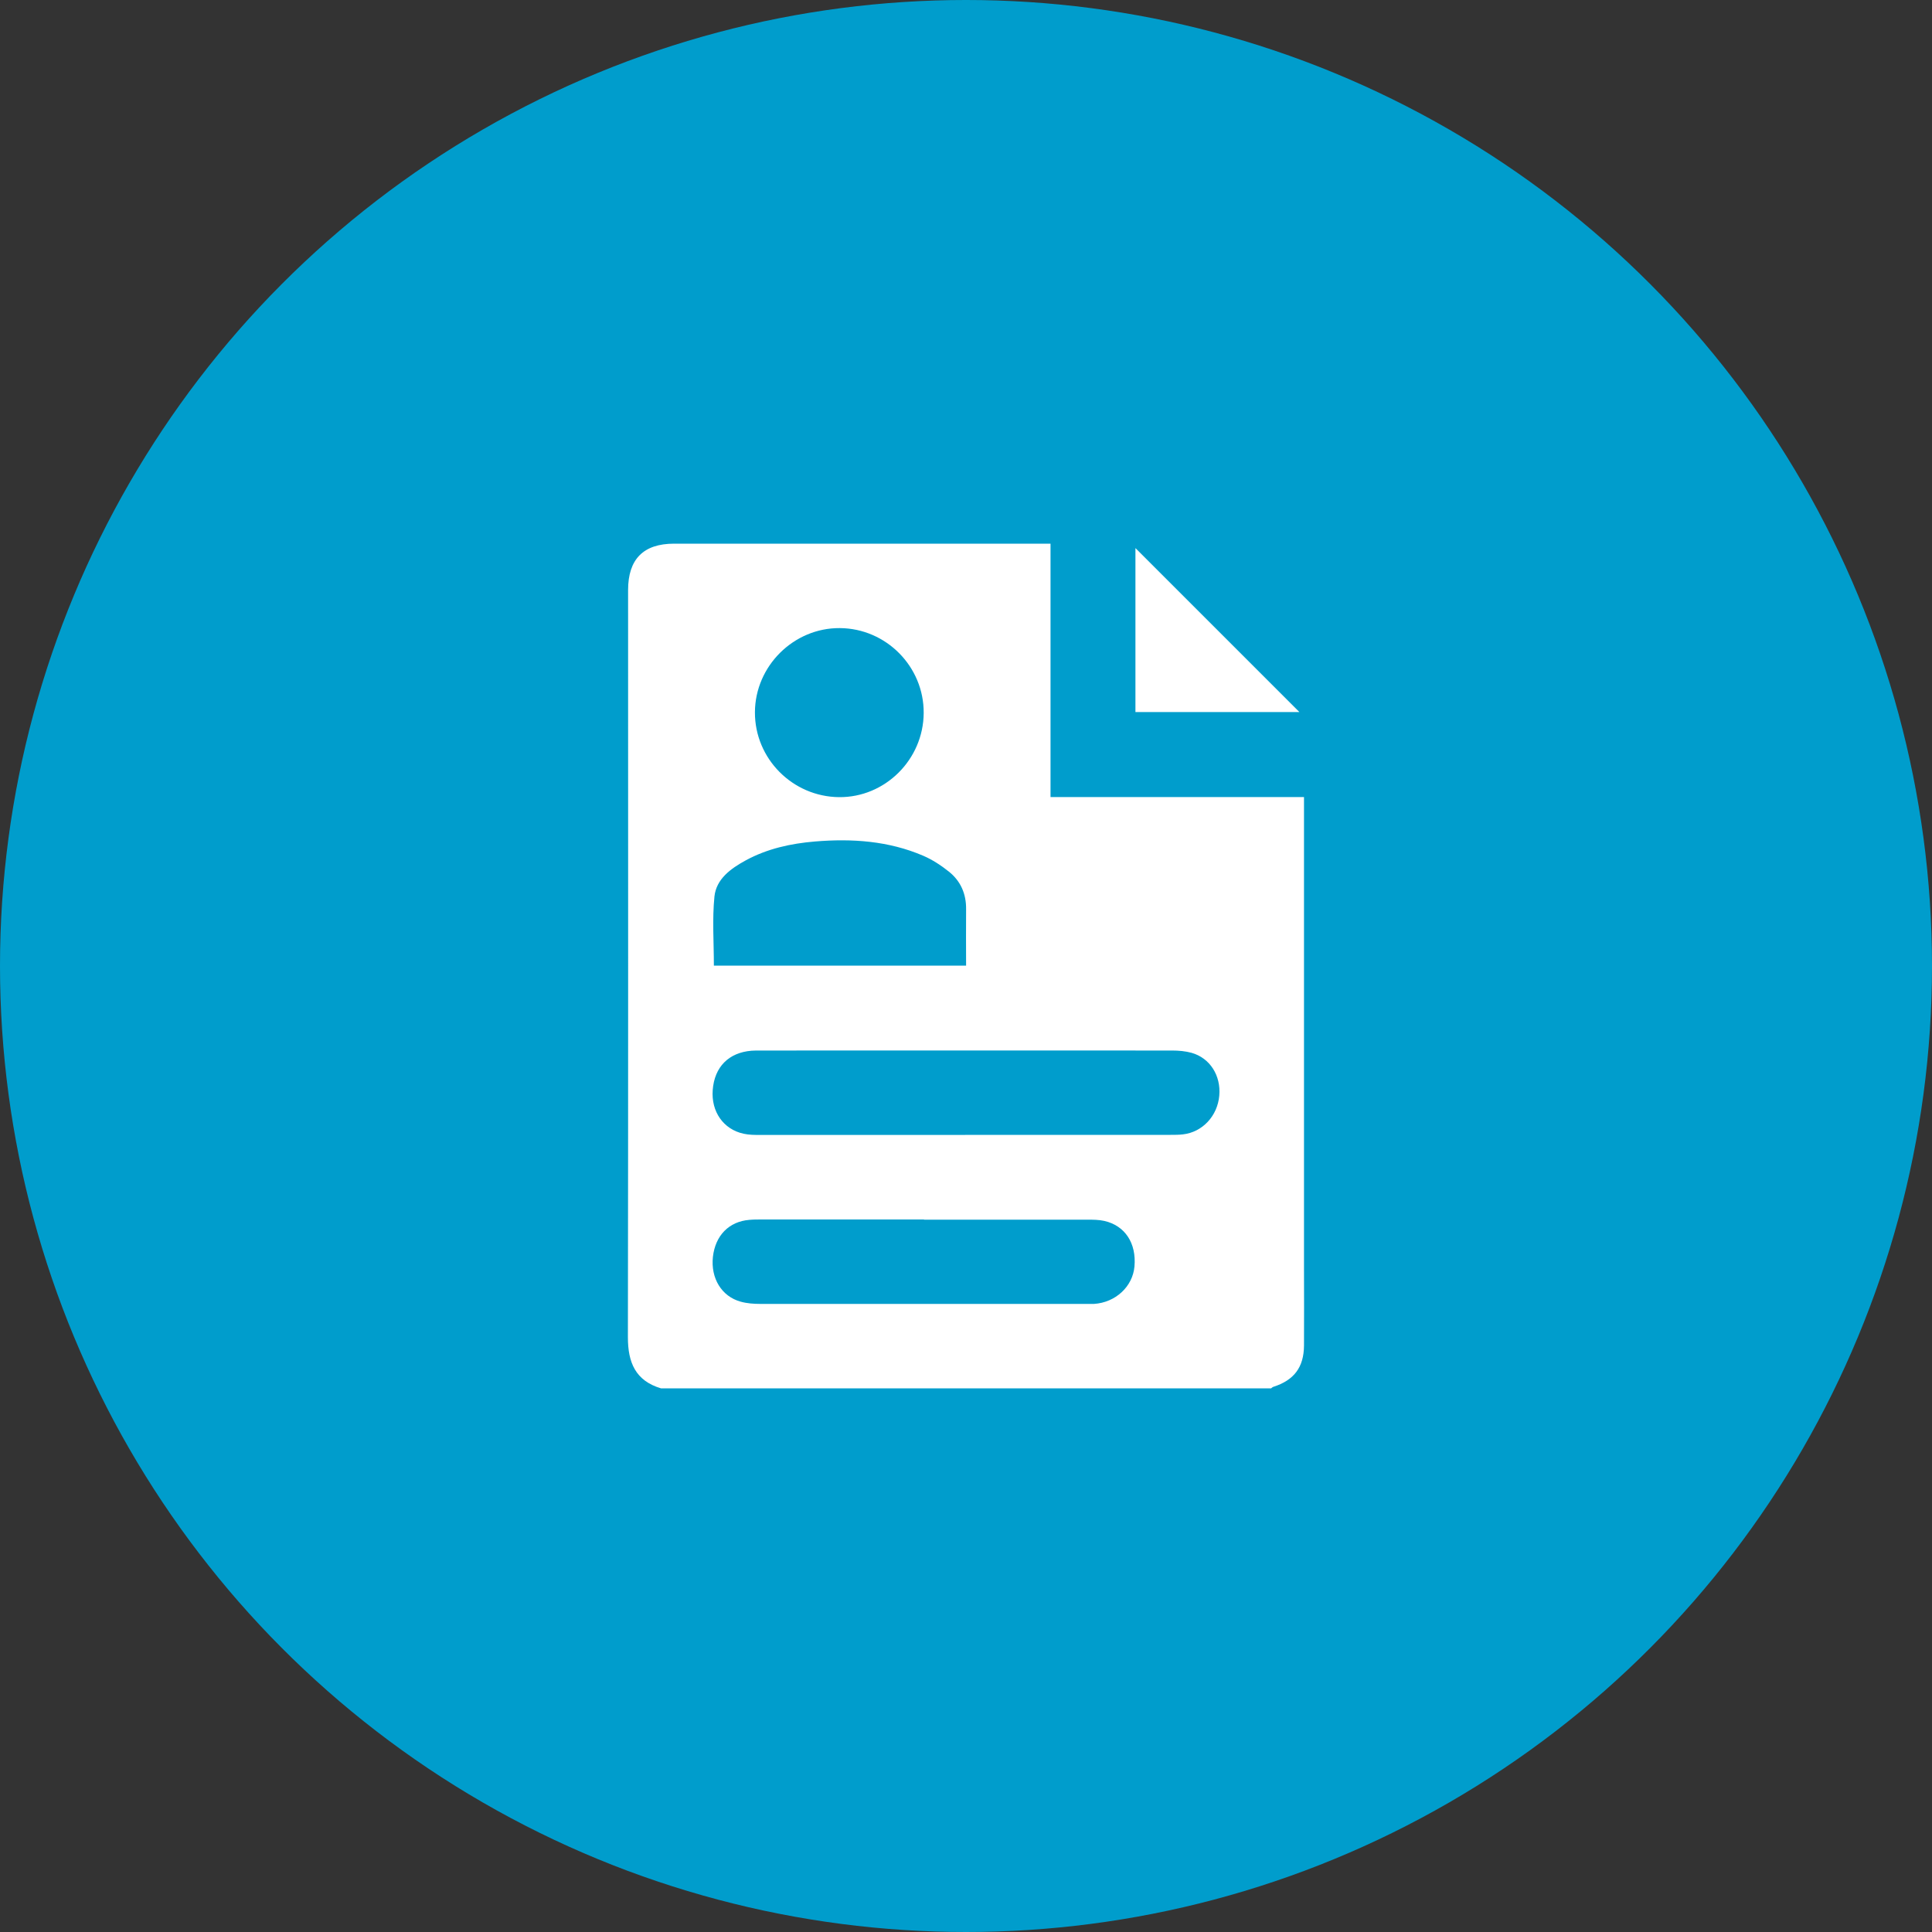
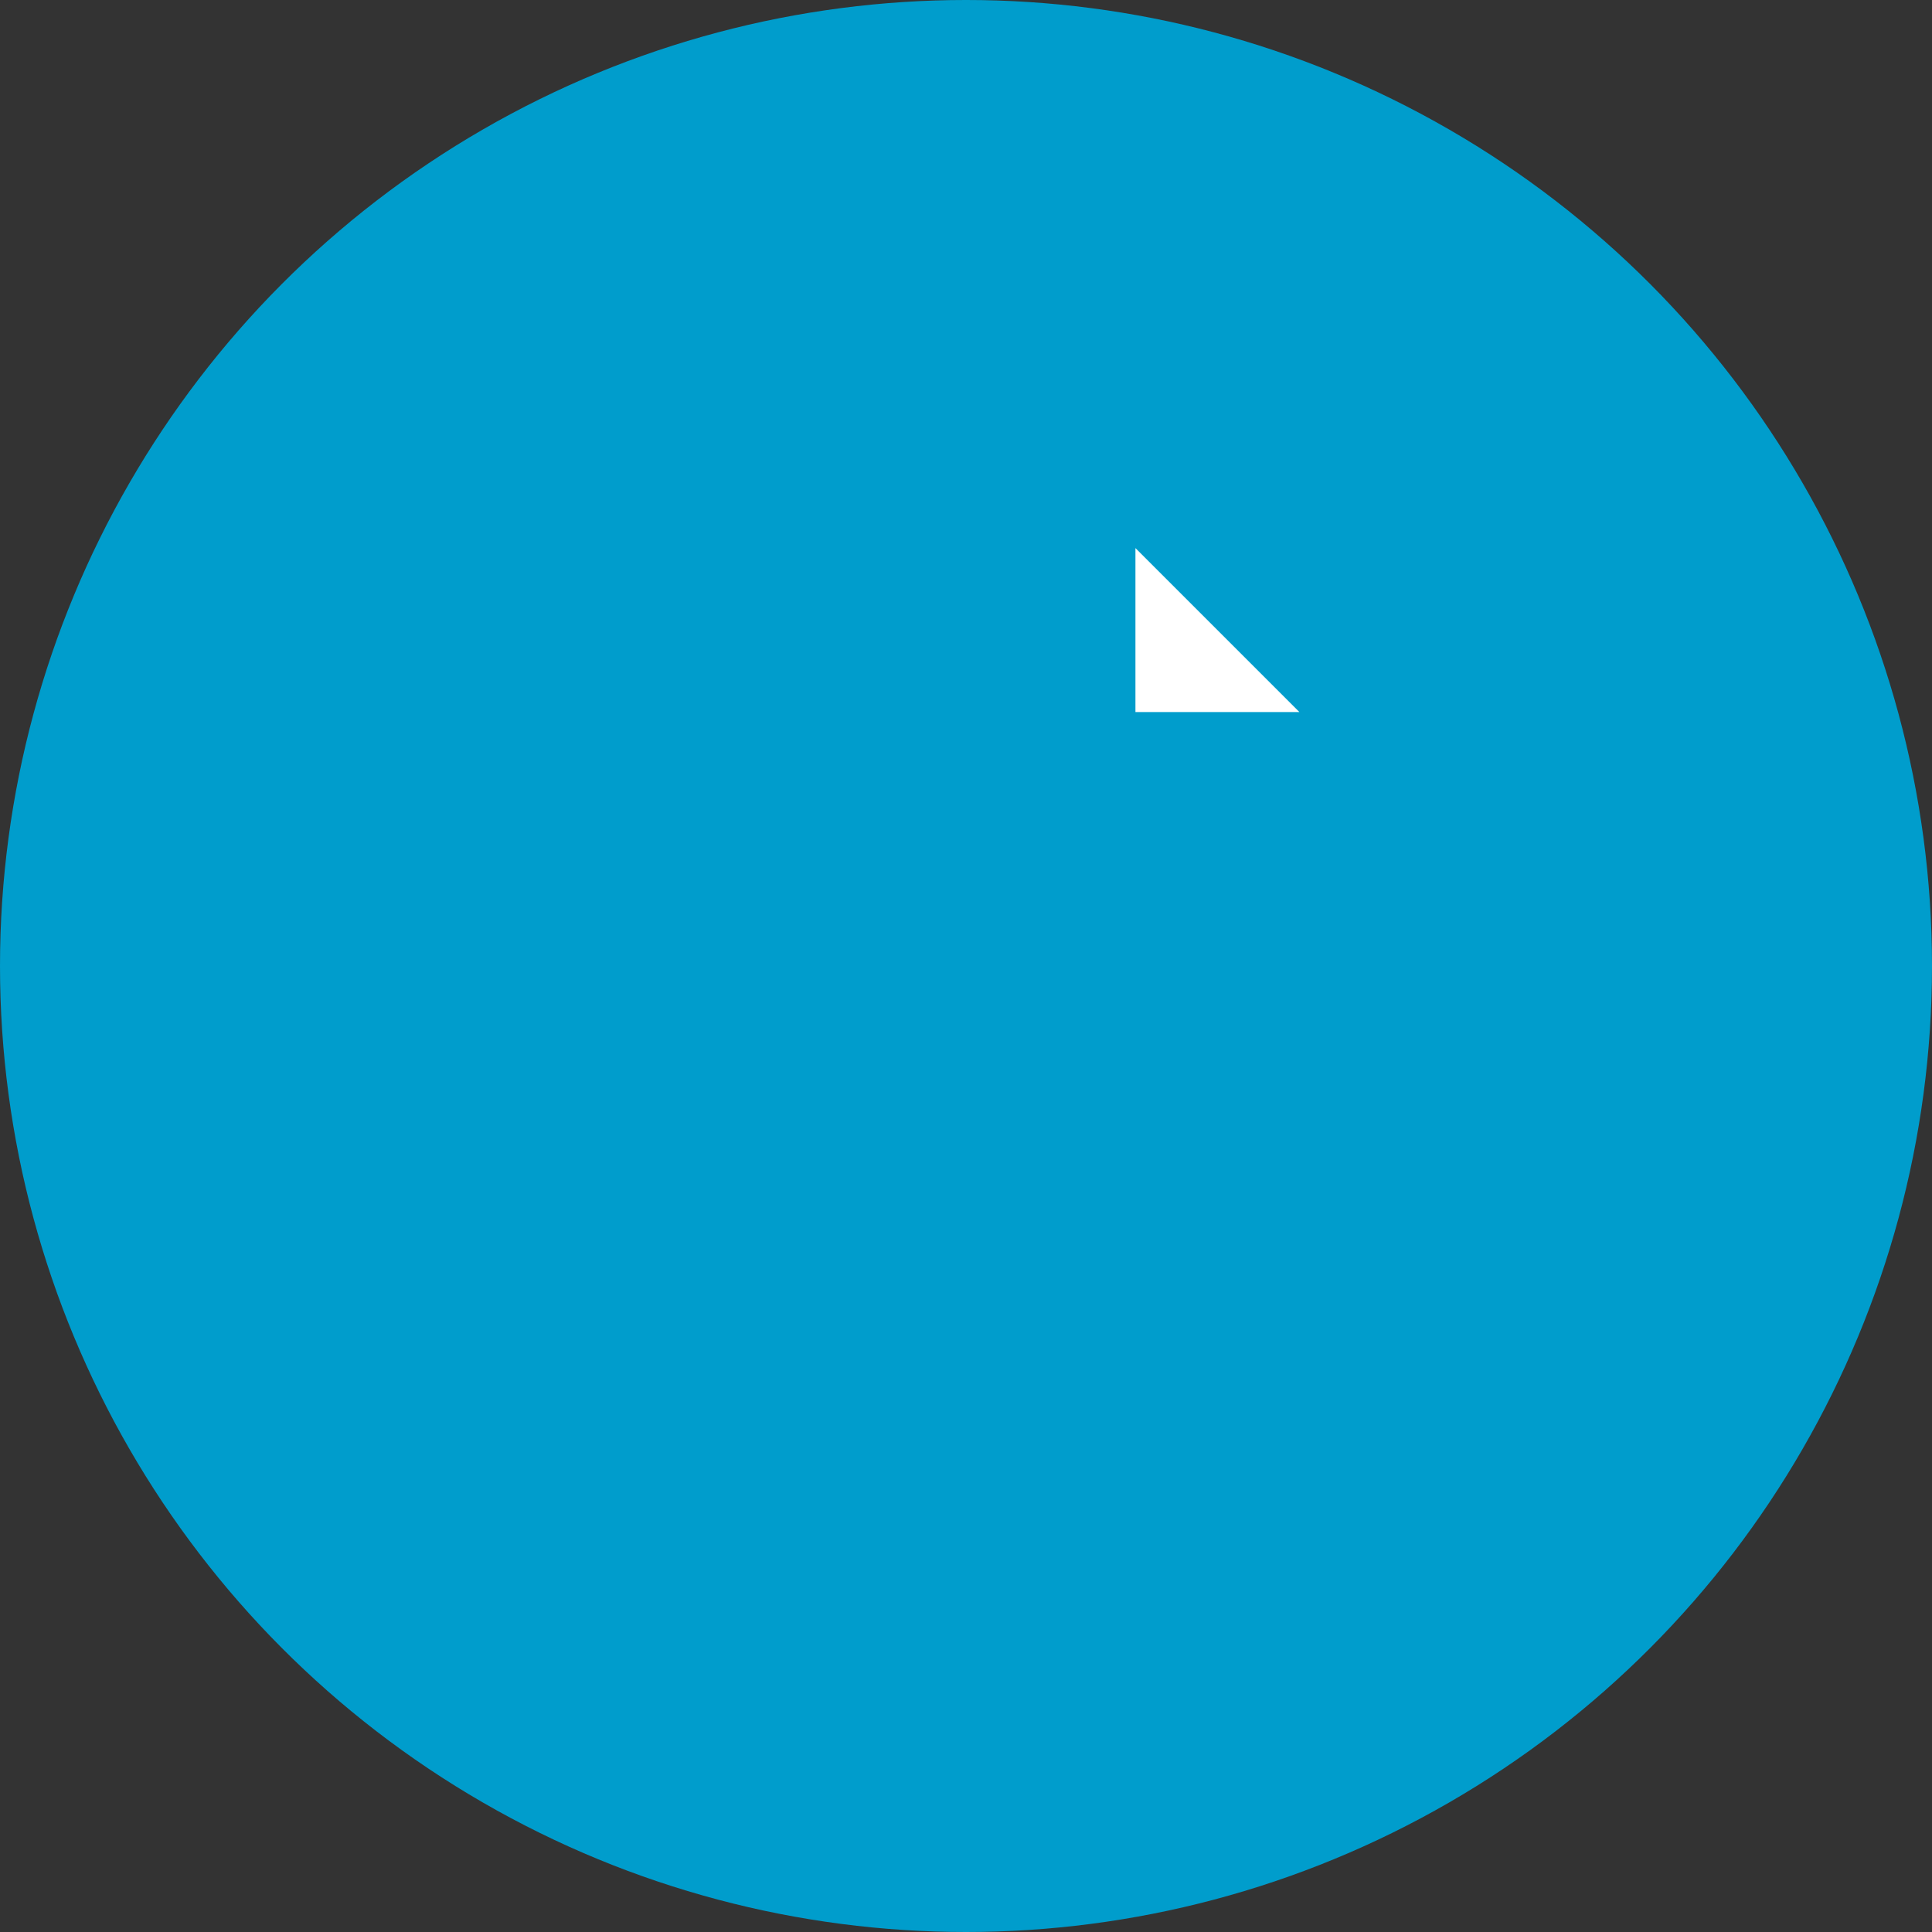
<svg xmlns="http://www.w3.org/2000/svg" id="Camada_1" viewBox="0 0 200 200">
  <rect x="0" y="0" width="200" height="200" fill="#333333" stroke="none" />
  <defs>
    <style>.cls-1{fill:#009dcc;}.cls-1,.cls-2{stroke-width:0px;}.cls-2{fill:#fff;}</style>
  </defs>
  <circle class="cls-1" cx="100" cy="100" r="100" />
-   <path class="cls-2" d="M131.6,143.72h-63.18c-2.64-.79-3.42-2.68-3.42-5.28.04-25.79.02-51.57.02-77.36,0-3.2,1.59-4.8,4.76-4.8,12.67,0,25.33,0,38,0,.3,0,.6,0,.97,0v26.23h26.24c0,.47,0,.83,0,1.19,0,15.91,0,31.82,0,47.73,0,2.62.02,5.24,0,7.86-.02,2.26-1.03,3.59-3.19,4.28-.07.02-.13.09-.2.14ZM99.92,117.48c7.09,0,14.17,0,21.26,0,.43,0,.86,0,1.28-.05,2.02-.23,3.58-1.91,3.76-4.02.18-2.06-.96-3.88-2.86-4.42-.65-.18-1.35-.24-2.02-.24-14.23-.01-28.46,0-42.69,0-.28,0-.57,0-.85.02-2.37.19-3.84,1.68-4.02,4.07-.17,2.23,1.1,4.06,3.18,4.52.58.13,1.19.13,1.78.13,7.06,0,14.11,0,21.17,0ZM95.66,126.24c-5.6,0-11.2,0-16.81,0-.43,0-.85,0-1.28.04-2.11.17-3.52,1.62-3.77,3.83-.24,2.21.9,4.1,2.88,4.64.65.18,1.35.23,2.02.23,11.26.01,22.52,0,33.78,0,.26,0,.51,0,.77,0,2.22-.14,4.01-1.79,4.19-3.88.21-2.4-.97-4.22-3.12-4.71-.57-.13-1.19-.13-1.78-.13-5.63,0-11.26,0-16.89,0ZM100.01,99.96c0-1.98-.02-3.9,0-5.83.02-1.59-.56-2.92-1.77-3.89-.81-.65-1.71-1.24-2.66-1.65-3.58-1.54-7.37-1.8-11.21-1.48-2.51.21-4.94.74-7.18,1.96-1.54.84-3.04,1.92-3.23,3.73-.24,2.35-.06,4.75-.06,7.16h26.1ZM95.62,73.81c.03-4.8-3.88-8.76-8.69-8.79-4.77-.03-8.76,3.93-8.78,8.71-.02,4.8,3.89,8.74,8.7,8.79,4.77.05,8.74-3.89,8.77-8.71Z" />
  <path class="cls-2" d="M134.51,73.71h-16.97v-16.97c5.63,5.63,11.34,11.34,16.97,16.97Z" />
</svg>